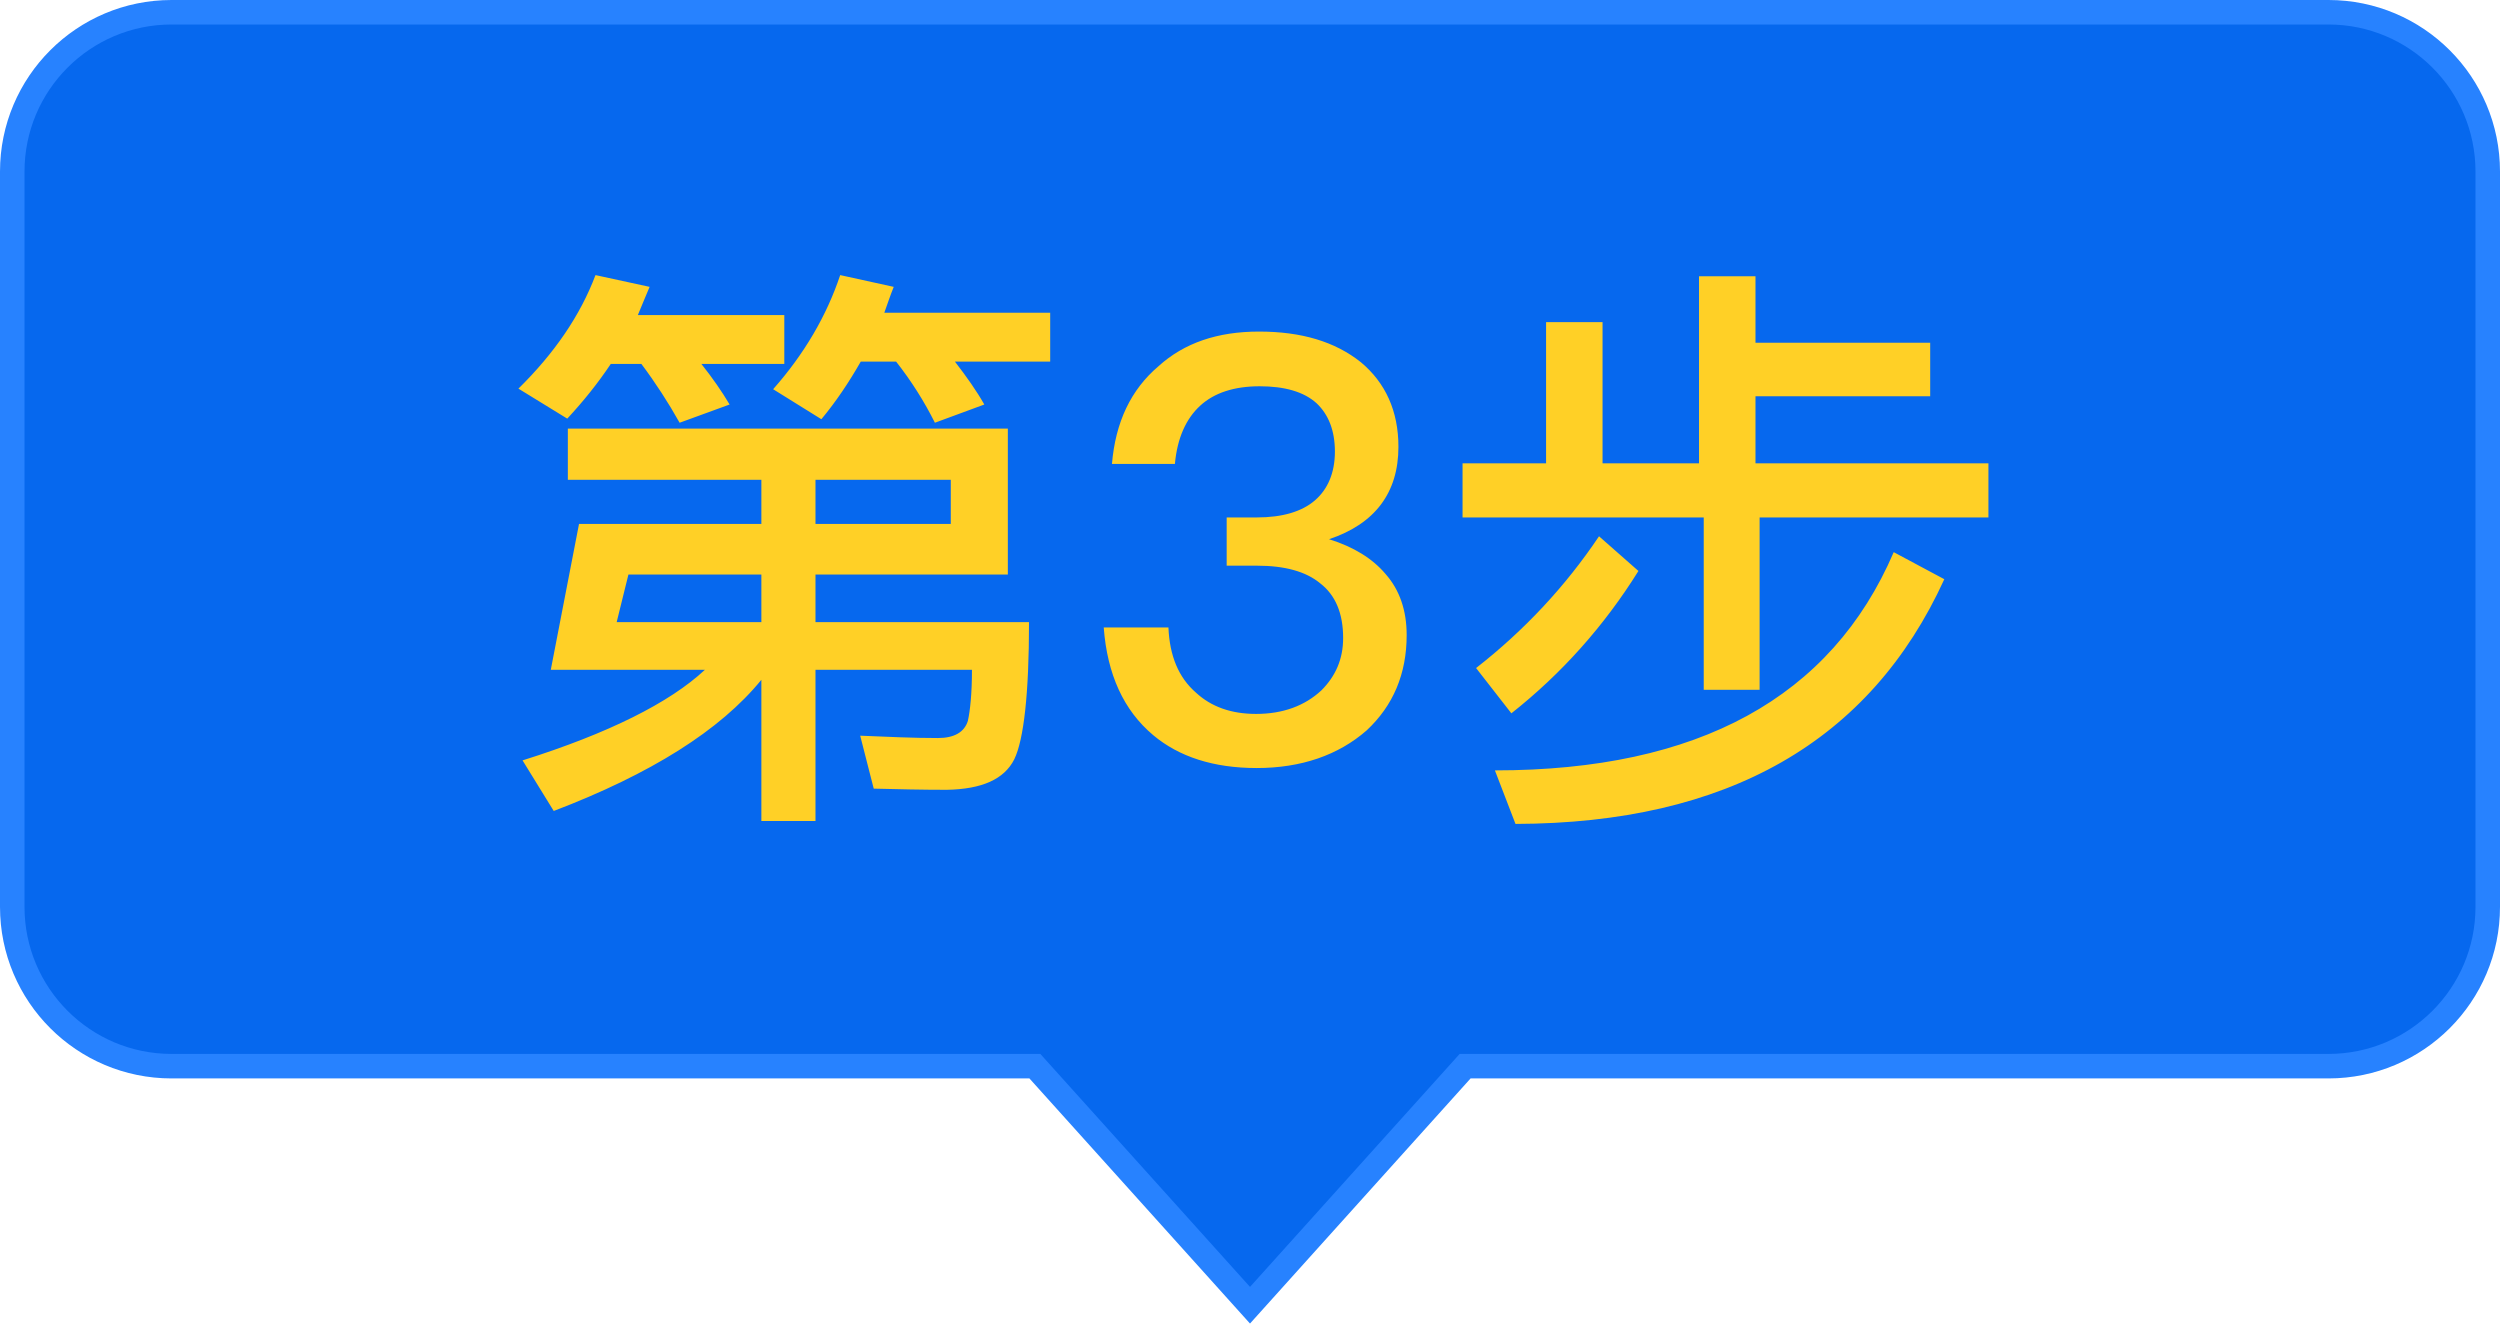
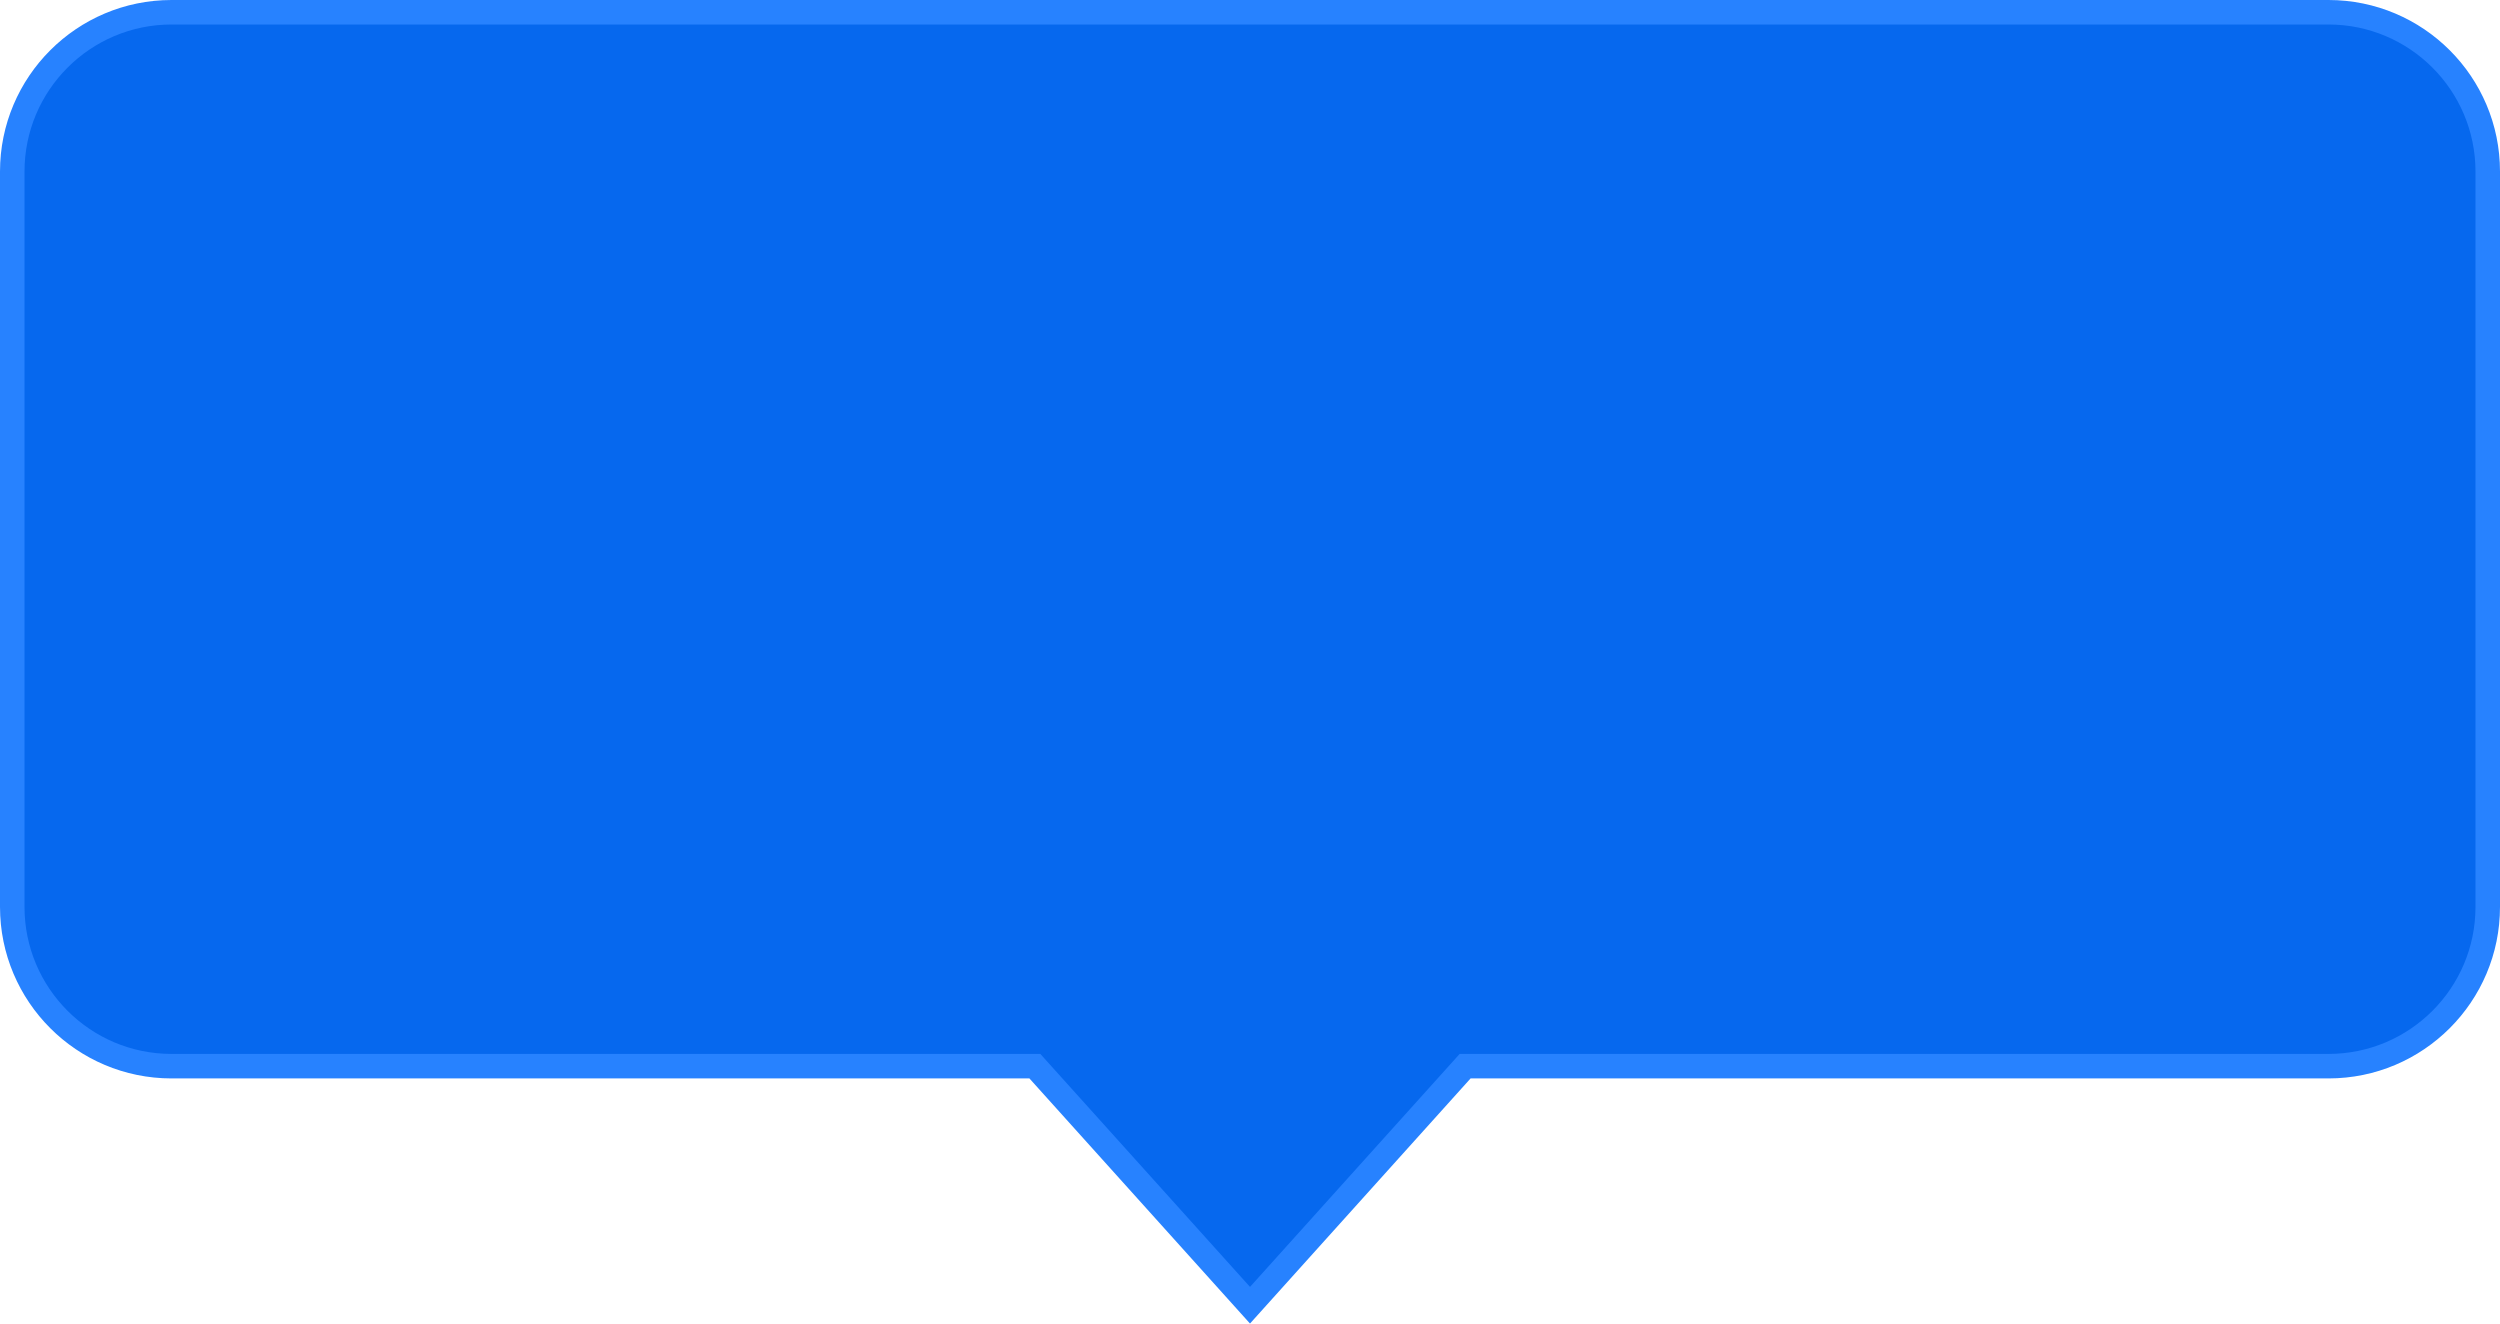
<svg xmlns="http://www.w3.org/2000/svg" width="102px" height="54px" viewBox="0 0 102 54" version="1.1">
  <title>编组 13备份 5@2x</title>
  <g id="页面-1" stroke="none" stroke-width="1" fill="none" fill-rule="evenodd">
    <g id="画板备份" transform="translate(-1281, -2229)">
      <g id="编组-6" transform="translate(414, 2229)">
        <g id="编组-13备份-5" transform="translate(867, 0)">
          <path d="M7,0.5 L95,0.5 C96.795,0.5 98.42,1.228 99.596,2.404 C100.772,3.58 101.5,5.205 101.5,7 L101.5,37 C101.5,38.795 100.772,40.42 99.596,41.596 C98.42,42.772 96.795,43.5 95,43.5 L59.777,43.5 L51,53.253 L42.223,43.5 L7,43.5 C5.205,43.5 3.58,42.772 2.404,41.596 C1.228,40.42 0.5,38.795 0.5,37 L0.5,7 C0.5,5.205 1.228,3.58 2.404,2.404 C3.58,1.228 5.205,0.5 7,0.5 Z" id="形状结合" stroke="#2782FF" fill="#0668EE" />
-           <path d="M31.064,19.576 L31.064,21.376 L23.624,21.376 L22.472,27.328 L28.76,27.328 C27.32,28.672 24.824,29.92 21.32,31.024 L22.592,33.088 C26.552,31.576 29.384,29.8 31.064,27.736 L31.064,33.496 L33.272,33.496 L33.272,27.328 L39.656,27.328 C39.656,28.288 39.584,28.984 39.488,29.416 C39.344,29.872 38.936,30.112 38.264,30.112 C37.28,30.112 36.224,30.064 35.096,30.016 L35.648,32.176 C36.608,32.2 37.616,32.224 38.624,32.224 C40.064,32.2 40.976,31.792 41.384,30.976 C41.768,30.184 41.984,28.312 41.984,25.384 L33.272,25.384 L33.272,23.44 L41.12,23.44 L41.12,17.488 L23.168,17.488 L23.168,19.576 L31.064,19.576 Z M31.064,23.44 L31.064,25.384 L25.16,25.384 L25.64,23.44 L31.064,23.44 Z M33.272,21.376 L33.272,19.576 L38.792,19.576 L38.792,21.376 L33.272,21.376 Z M24.92,14.848 L26.168,14.848 C26.744,15.616 27.272,16.432 27.728,17.248 L29.768,16.504 C29.456,15.976 29.072,15.424 28.616,14.848 L32,14.848 L32,12.856 L26.024,12.856 C26.168,12.496 26.336,12.112 26.504,11.704 L24.296,11.224 C23.672,12.88 22.616,14.416 21.152,15.856 L23.144,17.08 C23.792,16.384 24.392,15.64 24.92,14.848 Z M35.12,14.752 L36.56,14.752 C37.184,15.544 37.712,16.384 38.144,17.248 L40.16,16.504 C39.848,15.952 39.44,15.376 38.96,14.752 L42.848,14.752 L42.848,12.76 L36.08,12.76 C36.2,12.424 36.32,12.064 36.464,11.704 L34.28,11.224 C33.728,12.88 32.816,14.44 31.544,15.88 L33.512,17.104 C34.112,16.384 34.64,15.592 35.12,14.752 Z M51.368,13.528 C49.688,13.528 48.32,13.984 47.264,14.944 C46.136,15.904 45.512,17.224 45.368,18.928 L47.936,18.928 C48.032,17.872 48.392,17.08 48.968,16.552 C49.544,16.024 50.36,15.76 51.392,15.76 C52.4,15.76 53.192,15.976 53.72,16.456 C54.2,16.912 54.464,17.56 54.464,18.424 C54.464,19.288 54.176,19.96 53.648,20.416 C53.12,20.872 52.328,21.112 51.272,21.112 L50.048,21.112 L50.048,23.08 L51.296,23.08 C52.424,23.08 53.288,23.32 53.864,23.8 C54.488,24.28 54.8,25.024 54.8,26.032 C54.8,26.896 54.488,27.592 53.912,28.168 C53.24,28.792 52.352,29.128 51.248,29.128 C50.24,29.128 49.424,28.84 48.8,28.264 C48.08,27.64 47.72,26.752 47.672,25.6 L45.032,25.6 C45.176,27.52 45.848,28.984 47.048,29.992 C48.104,30.88 49.52,31.336 51.272,31.336 C53.096,31.336 54.608,30.808 55.76,29.8 C56.84,28.792 57.392,27.496 57.392,25.912 C57.392,24.904 57.104,24.064 56.528,23.416 C56,22.792 55.232,22.312 54.224,22 C56.096,21.376 57.056,20.104 57.056,18.232 C57.056,16.768 56.528,15.616 55.52,14.776 C54.464,13.936 53.096,13.528 51.368,13.528 Z M69.32,11.272 L69.32,18.904 L65.384,18.904 L65.384,13.144 L63.08,13.144 L63.08,18.904 L59.672,18.904 L59.672,21.112 L69.512,21.112 L69.512,28.144 L71.792,28.144 L71.792,21.112 L81.128,21.112 L81.128,18.904 L71.624,18.904 L71.624,16.168 L78.752,16.168 L78.752,13.984 L71.624,13.984 L71.624,11.272 L69.32,11.272 Z M77.264,22.528 C74.72,28.456 69.296,31.432 60.992,31.432 L61.832,33.616 C70.472,33.592 76.304,30.256 79.328,23.632 L77.264,22.528 Z M65.24,21.88 C63.872,23.92 62.192,25.72 60.224,27.256 L61.664,29.104 C63.728,27.472 65.456,25.528 66.848,23.296 L65.24,21.88 Z" id="形状结合" fill="#FFD026" fill-rule="nonzero" />
        </g>
      </g>
    </g>
  </g>
</svg>